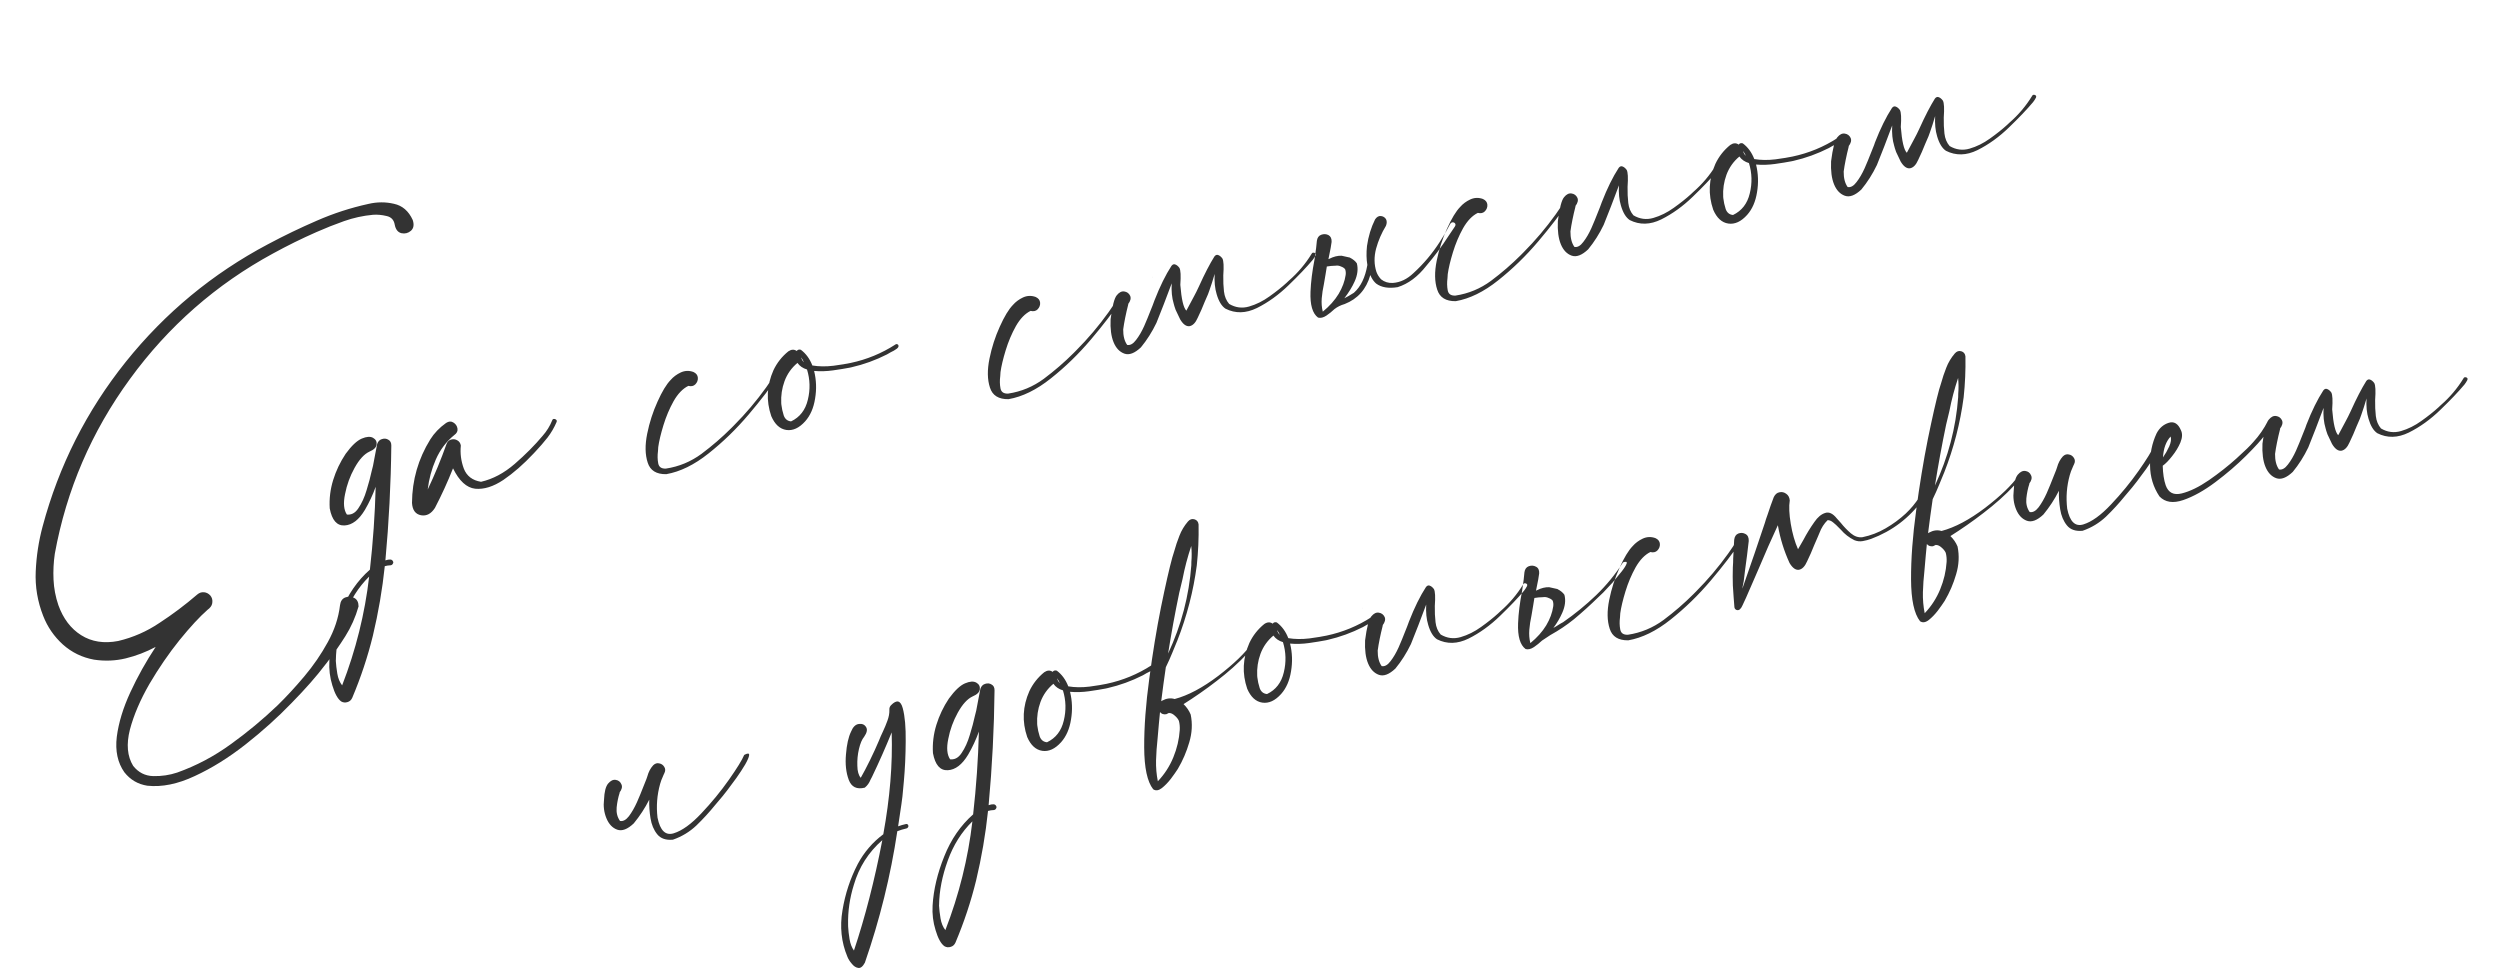
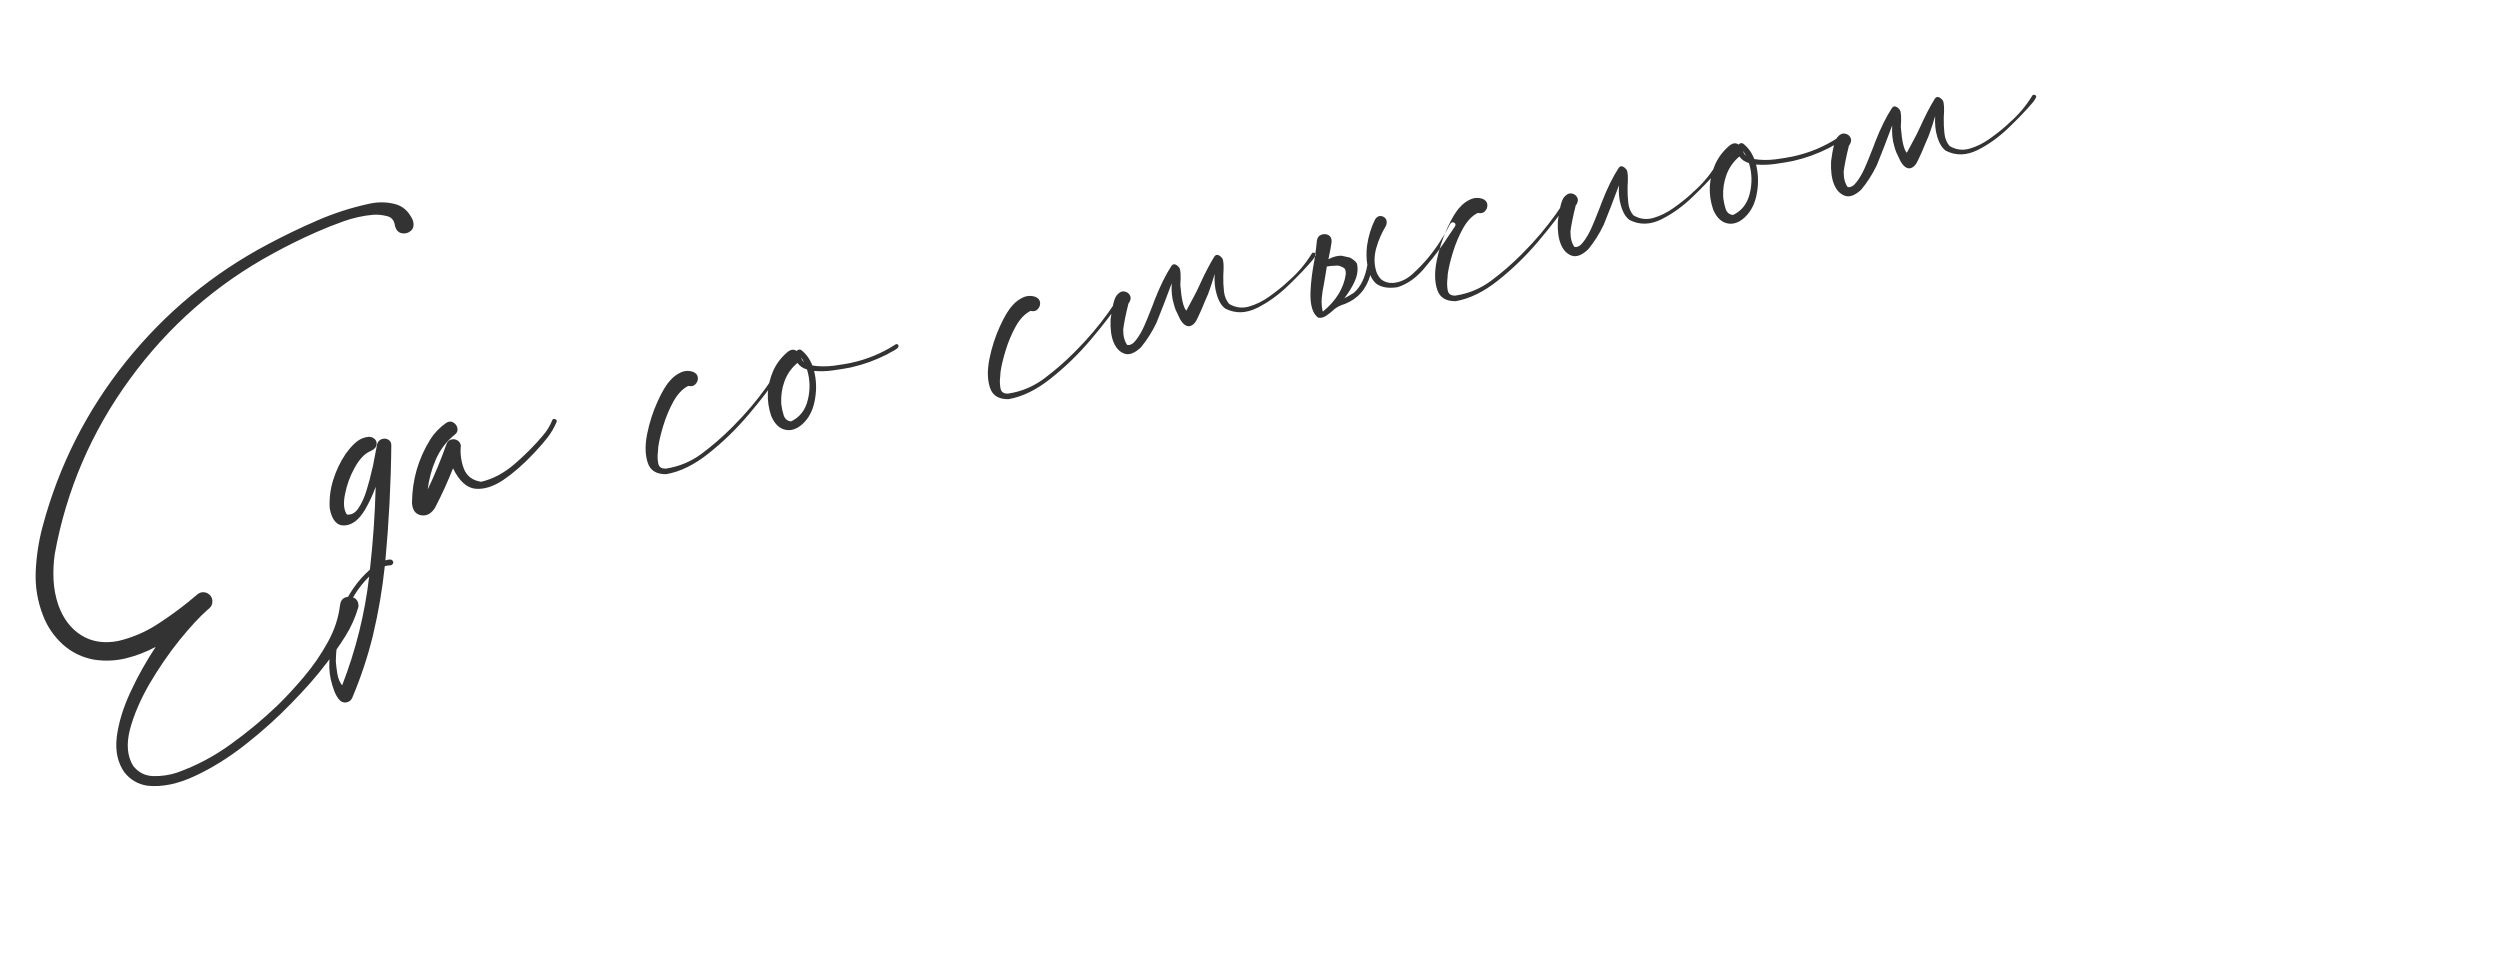
<svg xmlns="http://www.w3.org/2000/svg" width="398" height="155" viewBox="0 0 398 155" fill="none">
  <path d="M65.707 35.026C65.951 35.772 65.856 36.343 65.423 36.738C64.985 37.114 64.484 37.244 63.919 37.127C63.349 36.992 62.99 36.541 62.842 35.774C62.713 35.002 62.272 34.539 61.518 34.384C60.779 34.206 60.065 34.143 59.377 34.194C57.809 34.337 56.273 34.674 54.769 35.203C53.285 35.729 51.822 36.309 50.382 36.945C48.03 37.98 45.729 39.114 43.48 40.347C34.402 45.275 26.805 51.938 20.687 60.337C14.566 68.717 10.579 77.988 8.727 88.151C8.526 89.515 8.457 90.889 8.521 92.275C8.585 93.661 8.841 95.014 9.291 96.335C10.062 98.486 11.271 100.08 12.918 101.119C14.589 102.173 16.556 102.481 18.82 102.045C21.177 101.489 23.366 100.529 25.387 99.167C27.469 97.811 29.478 96.301 31.413 94.637C31.733 94.367 32.087 94.249 32.475 94.284C32.862 94.319 33.201 94.495 33.49 94.812C33.737 95.117 33.843 95.464 33.808 95.852C33.792 96.235 33.633 96.56 33.332 96.826C33.336 96.845 33.338 96.854 33.338 96.854C33.338 96.854 33.328 96.856 33.309 96.861C33.227 96.939 33.142 97.007 33.054 97.067C31.78 98.186 30.285 99.803 28.569 101.918C26.872 104.03 25.281 106.348 23.795 108.873C22.332 111.413 21.294 113.84 20.681 116.153C20.092 118.482 20.263 120.404 21.195 121.919C22.027 122.977 23.096 123.522 24.403 123.556C25.729 123.585 26.997 123.397 28.208 122.992C31.249 121.906 34.089 120.403 36.728 118.486C39.371 116.587 41.858 114.522 44.189 112.292C45.589 110.925 47.011 109.384 48.454 107.668C49.898 105.952 51.14 104.14 52.182 102.233C53.242 100.321 53.892 98.359 54.131 96.347C54.212 95.71 54.491 95.298 54.971 95.113C55.469 94.924 55.944 94.95 56.397 95.191C56.85 95.431 57.078 95.881 57.083 96.54C56.597 98.246 55.894 99.83 54.975 101.291C54.055 102.752 53.066 104.168 52.007 105.54C51.928 105.637 51.849 105.735 51.771 105.832C50.425 107.626 48.64 109.657 46.417 111.924C44.218 114.205 41.78 116.399 39.102 118.505C36.424 120.612 33.724 122.293 31 123.55C28.299 124.821 25.782 125.333 23.448 125.085C21.958 124.851 20.741 124.138 19.8 122.945C18.726 121.421 18.324 119.539 18.593 117.301C18.882 115.058 19.603 112.691 20.756 110.199C21.91 107.706 23.252 105.303 24.785 102.988C23.244 103.805 21.658 104.413 20.025 104.81C18.393 105.208 16.709 105.277 14.972 105.018C13.077 104.673 11.421 103.866 10.003 102.598C8.604 101.324 7.563 99.813 6.88 98.063C5.976 95.762 5.578 93.4 5.687 90.977C5.792 88.534 6.158 86.145 6.785 83.808C9.367 74.145 13.781 65.409 20.028 57.602C26.294 49.791 33.844 43.548 42.677 38.873C45.219 37.516 47.805 36.27 50.435 35.133C53.08 33.974 55.824 33.083 58.667 32.46C60.036 32.14 61.385 32.134 62.712 32.443C64.054 32.729 65.053 33.59 65.707 35.026ZM60.051 70.666C60.2 70.254 60.454 69.998 60.812 69.9C61.186 69.778 61.523 69.814 61.826 70.007C62.143 70.178 62.3 70.483 62.297 70.924C62.232 77.016 61.919 83.114 61.356 89.215C61.653 89.11 61.913 89.063 62.135 89.075C62.377 89.082 62.538 89.226 62.62 89.508C62.607 89.631 62.561 89.741 62.482 89.838C62.404 89.935 62.305 89.987 62.186 89.993C61.869 90.003 61.559 90.05 61.258 90.136C60.87 93.841 60.238 97.528 59.363 101.199C58.54 104.558 57.443 107.858 56.074 111.097C55.912 111.453 55.661 111.678 55.322 111.772C54.968 111.889 54.63 111.854 54.308 111.664C53.761 111.264 53.295 110.416 52.911 109.121C52.513 107.849 52.355 106.534 52.437 105.176C52.586 102.664 53.205 100.059 54.293 97.361C55.363 94.668 56.895 92.442 58.889 90.686C59.387 86.298 59.694 81.902 59.808 77.498C59.349 78.778 58.778 80.003 58.094 81.172C57.142 82.76 56.064 83.587 54.858 83.651C53.633 83.719 52.845 82.812 52.492 80.93C52.4 79.411 52.581 77.912 53.036 76.432C53.492 74.953 54.156 73.558 55.029 72.247C55.967 70.961 56.819 70.155 57.587 69.826C58.355 69.498 58.956 69.457 59.389 69.701C59.823 69.946 60.012 70.305 59.955 70.777C59.895 71.23 59.516 71.603 58.821 71.896C57.985 72.279 57.194 73.142 56.449 74.485C55.718 75.805 55.213 77.195 54.933 78.656C54.63 80.102 54.729 81.19 55.229 81.92L55.073 81.894C55.865 82.041 56.524 81.716 57.049 80.921C57.594 80.122 58.032 79.156 58.364 78.024C58.715 76.888 58.984 75.879 59.17 74.998C59.241 74.683 59.311 74.407 59.38 74.172C59.502 73.546 59.623 72.91 59.741 72.264C59.846 71.741 59.95 71.208 60.051 70.666ZM54.468 109.11C56.652 103.472 58.087 97.7 58.771 91.791C57.044 93.489 55.739 95.565 54.857 98.017C53.96 100.493 53.498 102.854 53.47 105.1C53.455 105.123 53.452 105.154 53.46 105.192C53.494 105.804 53.574 106.486 53.699 107.239C53.824 107.991 54.08 108.615 54.468 109.11ZM87.905 66.932C87.952 66.782 88.044 66.702 88.182 66.691C88.32 66.681 88.439 66.725 88.541 66.823C88.638 66.901 88.663 67.016 88.616 67.166C88.234 68.07 87.748 68.906 87.156 69.675C86.561 70.426 85.931 71.154 85.266 71.859C85.153 71.984 85.048 72.097 84.95 72.198C83.345 73.91 81.743 75.31 80.142 76.401C78.538 77.472 77.041 77.94 75.651 77.805C74.277 77.646 73.1 76.564 72.121 74.56C71.271 76.705 70.312 78.805 69.242 80.859C68.647 81.789 67.912 82.18 67.04 82.031C66.144 81.868 65.661 81.214 65.59 80.07C65.612 76.426 66.582 73.054 68.502 69.954C69.124 68.958 69.962 68.085 71.017 67.334C71.438 67.061 71.822 67.037 72.171 67.261C72.539 67.48 72.76 67.802 72.832 68.225C72.901 68.63 72.727 68.978 72.311 69.269C71.039 70.308 70.063 71.602 69.383 73.15C68.717 74.676 68.287 76.27 68.091 77.932C69.213 75.567 70.212 73.148 71.09 70.677C71.229 70.306 71.468 70.074 71.807 69.98C72.165 69.881 72.494 69.919 72.792 70.094C73.109 70.264 73.3 70.542 73.365 70.928C73.238 72.175 73.397 73.4 73.84 74.603C74.298 75.782 75.211 76.482 76.579 76.702C78.464 76.269 80.255 75.317 81.952 73.845C83.649 72.374 85.123 70.891 86.376 69.397C87.032 68.653 87.542 67.831 87.905 66.932ZM123.419 59.42C123.493 59.304 123.582 59.254 123.686 59.271C123.809 59.284 123.9 59.334 123.959 59.422C124.018 59.508 124.022 59.618 123.971 59.749C122.737 61.599 121.143 63.678 119.189 65.985C117.235 68.293 115.109 70.359 112.809 72.182C110.528 74.001 108.281 75.104 106.066 75.489C104.492 75.514 103.507 74.9 103.113 73.647C102.695 72.379 102.669 70.845 103.034 69.045C103.399 67.246 103.947 65.546 104.676 63.947C105.401 62.328 106.098 61.176 106.768 60.489C107.199 59.995 107.732 59.598 108.366 59.299C109.02 58.996 109.694 58.968 110.388 59.216C110.832 59.419 111.069 59.727 111.1 60.14C111.126 60.534 110.993 60.883 110.7 61.187C110.421 61.468 110.049 61.55 109.584 61.432C108.699 61.866 107.917 62.677 107.238 63.865C106.577 65.05 106.038 66.328 105.618 67.699C105.199 69.071 104.923 70.231 104.791 71.18C104.776 71.383 104.763 71.596 104.751 71.818C104.66 72.498 104.672 73.145 104.787 73.76C104.897 74.356 105.309 74.635 106.021 74.599C108.091 74.285 109.979 73.502 111.684 72.249C113.384 70.976 114.965 69.61 116.424 68.151C116.571 67.999 116.71 67.858 116.842 67.729C118.727 65.837 120.442 63.811 121.989 61.653C122.512 60.938 122.989 60.194 123.419 59.42ZM143.007 54.918C143.114 55.134 143.02 55.345 142.725 55.549C142.449 55.75 142.138 55.928 141.793 56.084C141.523 56.222 141.328 56.335 141.207 56.422C139.408 57.336 137.528 58.018 135.567 58.468C135.471 58.488 135.376 58.509 135.281 58.53C134.532 58.674 133.644 58.819 132.616 58.964C131.589 59.109 130.585 59.139 129.607 59.054C129.963 60.495 130.015 61.964 129.762 63.458C129.529 64.949 129.003 66.154 128.185 67.073C127.22 68.144 126.221 68.603 125.188 68.45C124.154 68.296 123.353 67.562 122.785 66.247C121.947 63.791 122.064 61.356 123.134 58.942C123.695 57.76 124.485 56.757 125.504 55.934C125.992 55.607 126.438 55.589 126.842 55.88C126.976 55.671 127.191 55.604 127.488 55.679C128.3 56.281 128.912 57.116 129.327 58.185C130.364 58.358 131.487 58.372 132.695 58.227C133.899 58.063 134.806 57.914 135.416 57.781C137.996 57.235 140.38 56.253 142.568 54.834C142.636 54.779 142.713 54.762 142.797 54.784C142.882 54.805 142.952 54.85 143.007 54.918ZM127.984 57.67C127.864 57.396 127.718 57.138 127.545 56.896C127.611 57.202 127.758 57.459 127.984 57.67ZM125.938 67.086C127.332 66.42 128.221 65.276 128.605 63.652C129.008 62.024 128.965 60.414 128.476 58.822C127.814 58.627 127.307 58.278 126.957 57.775C126.01 58.562 125.323 59.532 124.896 60.686C124.484 61.816 124.31 62.984 124.374 64.189C124.391 64.266 124.398 64.344 124.395 64.424C124.46 64.99 124.585 65.563 124.772 66.142C124.978 66.716 125.367 67.031 125.938 67.086ZM177.907 47.48C177.982 47.364 178.071 47.314 178.175 47.331C178.297 47.344 178.388 47.395 178.447 47.482C178.506 47.569 178.51 47.678 178.459 47.809C177.225 49.659 175.631 51.738 173.677 54.045C171.724 56.353 169.597 58.419 167.297 60.242C165.017 62.062 162.769 63.164 160.554 63.549C158.98 63.574 157.996 62.96 157.601 61.707C157.183 60.439 157.157 58.905 157.522 57.105C157.888 55.306 158.435 53.606 159.164 52.007C159.89 50.388 160.587 49.236 161.256 48.549C161.688 48.055 162.22 47.658 162.855 47.359C163.508 47.056 164.182 47.029 164.876 47.276C165.32 47.479 165.558 47.787 165.588 48.2C165.615 48.594 165.481 48.943 165.188 49.247C164.91 49.528 164.538 49.61 164.072 49.492C163.187 49.926 162.405 50.737 161.726 51.925C161.066 53.11 160.526 54.388 160.107 55.759C159.687 57.131 159.412 58.291 159.28 59.24C159.264 59.443 159.251 59.656 159.24 59.878C159.149 60.558 159.161 61.205 159.275 61.82C159.386 62.416 159.797 62.695 160.509 62.659C162.58 62.346 164.467 61.562 166.172 60.309C167.873 59.036 169.453 57.67 170.913 56.211C171.059 56.059 171.199 55.918 171.33 55.789C173.215 53.897 174.931 51.871 176.477 49.713C177 48.998 177.477 48.254 177.907 47.48ZM180.173 46.324C180.192 46.319 180.2 46.308 180.196 46.289C180.2 46.308 180.192 46.319 180.173 46.324ZM210.53 39.642C210.535 39.661 210.527 39.672 210.508 39.676C210.527 39.672 210.535 39.661 210.53 39.642ZM192.538 46.224L192.314 46.842C192.137 47.221 191.964 47.619 191.795 48.036C191.462 48.889 191.089 49.74 190.676 50.59C190.33 51.386 189.898 51.831 189.378 51.925C188.855 51.999 188.356 51.639 187.882 50.843C187.654 50.353 187.413 49.846 187.158 49.322C187.001 48.876 186.899 48.549 186.853 48.339C186.572 47.421 186.466 46.344 186.535 45.109C185.681 47.416 184.871 49.513 184.105 51.401C183.419 52.831 182.594 54.131 181.631 55.302C180.636 56.239 179.759 56.572 179 56.298C178.24 56.025 177.668 55.42 177.283 54.485C176.898 53.55 176.739 52.325 176.807 50.81C177.072 48.733 177.403 47.461 177.801 46.993C178.179 46.531 178.576 46.334 178.991 46.403C179.425 46.468 179.736 46.699 179.923 47.098C180.087 47.482 179.975 47.927 179.585 48.432L179.643 48.419L179.62 48.454C179.234 49.978 178.966 51.307 178.814 52.44C178.803 53.482 179.013 54.306 179.446 54.911C179.926 55.005 180.398 54.742 180.862 54.121C181.33 53.518 181.759 52.784 182.149 51.919C182.535 51.035 182.862 50.243 183.128 49.545C183.282 49.151 183.405 48.845 183.497 48.624C183.603 48.381 183.704 48.109 183.798 47.809C184.669 45.578 185.568 43.752 186.496 42.329C186.683 42.088 186.887 42.013 187.107 42.105C187.346 42.193 187.566 42.374 187.766 42.65C187.964 43.007 188.011 43.906 187.907 45.349C188.087 47.629 188.407 48.998 188.868 49.457C189.419 48.416 189.831 47.647 190.101 47.147C190.316 46.76 190.573 46.244 190.871 45.599C191.773 43.602 192.595 42.012 193.336 40.83C193.523 40.589 193.726 40.514 193.946 40.606C194.185 40.694 194.405 40.876 194.606 41.152C194.804 41.508 194.851 42.407 194.747 43.85C194.73 44.773 194.766 45.625 194.857 46.405C194.952 47.204 195.227 47.864 195.681 48.384C196.692 48.982 197.751 49.12 198.86 48.797C199.988 48.47 201.07 47.933 202.106 47.186C203.161 46.435 204.064 45.717 204.814 45.033C204.911 44.932 205.036 44.815 205.187 44.681C206.631 43.425 207.838 42.001 208.809 40.409C208.879 40.273 208.976 40.212 209.099 40.225C209.217 40.219 209.316 40.258 209.394 40.34C209.472 40.423 209.486 40.53 209.434 40.661C209.294 40.932 209.137 41.176 208.965 41.394C207.998 42.546 206.722 43.885 205.137 45.412C203.571 46.935 201.896 48.142 200.112 49.033C198.342 49.9 196.671 49.937 195.097 49.142C194.488 48.735 194.02 47.968 193.693 46.84C193.412 45.922 193.306 44.846 193.375 43.611C193.09 44.593 192.811 45.464 192.538 46.224ZM183.431 44.08L183.408 44.115C183.427 44.111 183.439 44.118 183.443 44.138L183.431 44.08ZM211.603 37.967C211.599 37.948 211.587 37.94 211.568 37.944L211.591 37.91L211.603 37.967ZM213.512 42.437C213.817 42.55 214.029 42.694 214.147 42.868C214.248 43.146 214.274 43.45 214.227 43.78C214.084 44.771 213.713 45.772 213.115 46.783C212.498 47.798 211.655 48.743 210.587 49.617C210.417 48.934 210.362 48.226 210.421 47.493C210.481 46.761 210.595 46.006 210.765 45.229L211.04 43.609L211.231 42.427C211.674 42.35 212.144 42.307 212.642 42.298L212.671 42.292C212.942 42.252 213.223 42.301 213.512 42.437ZM218.157 43.789C218.206 43.918 218.264 44.045 218.331 44.17C218.538 44.565 218.789 44.89 219.084 45.145C219.919 45.762 221.061 45.952 222.508 45.715C224.192 45.186 225.713 44.053 227.072 42.315C228.362 40.813 229.544 39.224 230.617 37.55L231.612 36.072C231.732 35.886 231.746 35.722 231.655 35.582C231.569 35.461 231.445 35.398 231.284 35.394C231.123 35.389 230.983 35.48 230.864 35.666C230.376 36.633 229.832 37.572 229.231 38.483C228.04 40.343 226.635 42.011 225.019 43.485C224.01 44.446 222.914 44.966 221.732 45.045C221.02 45.081 220.398 44.887 219.865 44.464C219.525 44.099 219.278 43.703 219.125 43.277C218.751 42.119 218.733 40.893 219.069 39.6C219.425 38.302 219.948 37.088 220.64 35.957C220.809 35.54 220.81 35.18 220.643 34.876C220.462 34.596 220.196 34.434 219.847 34.391C219.498 34.347 219.187 34.526 218.914 34.925C218.275 36.205 217.845 37.619 217.624 39.167C217.507 40.272 217.527 41.278 217.685 42.182C217.343 44.177 216.627 45.654 215.537 46.612C215.257 46.794 214.975 46.965 214.69 47.128C214.406 47.29 214.182 47.409 214.019 47.485C214.748 46.525 215.293 45.636 215.654 44.817C216.125 43.774 216.243 42.809 216.008 41.92C215.772 41.572 215.407 41.272 214.912 41.021L214.94 41.015L213.584 40.712C212.959 40.689 212.305 40.852 211.622 41.202L211.485 41.262C211.556 40.946 211.676 40.35 211.843 39.474C211.899 39.182 211.949 38.861 211.992 38.511C212.017 37.986 211.848 37.623 211.484 37.423C211.124 37.242 210.741 37.226 210.334 37.375C209.946 37.52 209.716 37.84 209.645 38.336C209.609 38.904 209.485 39.891 209.274 41.297C208.906 43.177 208.692 44.893 208.632 46.446C208.552 48.543 208.953 49.915 209.834 50.561C210.238 50.673 210.685 50.565 211.173 50.238C211.608 49.943 212.033 49.6 212.447 49.209C212.908 48.848 213.449 48.58 214.07 48.403C216.151 47.587 217.513 46.049 218.157 43.789ZM249.108 31.878C249.183 31.762 249.272 31.712 249.376 31.729C249.499 31.742 249.59 31.792 249.649 31.879C249.708 31.966 249.712 32.075 249.66 32.207C248.426 34.057 246.832 36.136 244.879 38.443C242.925 40.751 240.798 42.816 238.499 44.64C236.218 46.459 233.97 47.562 231.755 47.947C230.181 47.972 229.197 47.358 228.802 46.105C228.384 44.837 228.358 43.303 228.724 41.503C229.089 39.704 229.636 38.004 230.366 36.405C231.091 34.786 231.788 33.634 232.457 32.947C232.889 32.453 233.422 32.056 234.056 31.757C234.709 31.454 235.383 31.426 236.077 31.674C236.522 31.877 236.759 32.184 236.79 32.598C236.816 32.992 236.682 33.341 236.389 33.645C236.111 33.926 235.739 34.008 235.273 33.89C234.388 34.324 233.606 35.135 232.927 36.323C232.267 37.508 231.727 38.786 231.308 40.157C230.889 41.529 230.613 42.689 230.481 43.638C230.466 43.841 230.452 44.054 230.441 44.276C230.35 44.956 230.362 45.603 230.477 46.218C230.587 46.813 230.998 47.093 231.71 47.057C233.781 46.743 235.669 45.96 237.373 44.706C239.074 43.434 240.654 42.068 242.114 40.609C242.261 40.456 242.4 40.316 242.532 40.187C244.416 38.295 246.132 36.269 247.678 34.111C248.202 33.396 248.678 32.652 249.108 31.878ZM251.374 30.721C251.393 30.717 251.401 30.706 251.397 30.686C251.401 30.706 251.393 30.717 251.374 30.721ZM257.737 29.507C256.882 31.814 256.072 33.911 255.306 35.798C254.62 37.228 253.795 38.529 252.832 39.7C251.838 40.637 250.961 40.969 250.201 40.696C249.441 40.423 248.869 39.818 248.484 38.883C248.099 37.947 247.941 36.722 248.009 35.208C248.273 33.13 248.604 31.858 249.002 31.391C249.38 30.928 249.777 30.732 250.192 30.801C250.626 30.865 250.937 31.097 251.124 31.496C251.288 31.88 251.176 32.325 250.787 32.83L250.844 32.817L250.822 32.852C250.436 34.376 250.167 35.705 250.015 36.838C250.004 37.88 250.214 38.704 250.647 39.309C251.127 39.403 251.6 39.14 252.063 38.518C252.531 37.916 252.96 37.182 253.35 36.317C253.736 35.432 254.063 34.641 254.33 33.943C254.483 33.549 254.606 33.242 254.698 33.022C254.804 32.779 254.905 32.507 254.999 32.207C255.87 29.976 256.769 28.15 257.697 26.727C257.884 26.486 258.088 26.411 258.308 26.503C258.547 26.59 258.767 26.772 258.967 27.048C259.165 27.405 259.212 28.304 259.109 29.747C259.091 30.67 259.13 31.531 259.225 32.33C259.316 33.11 259.588 33.76 260.042 34.281C261.053 34.879 262.113 35.017 263.222 34.694C264.35 34.366 265.432 33.829 266.468 33.083C267.523 32.331 268.425 31.614 269.175 30.93C269.292 30.824 269.416 30.707 269.548 30.578C270.992 29.322 272.2 27.898 273.171 26.305C273.241 26.17 273.337 26.109 273.46 26.122C273.579 26.116 273.677 26.154 273.756 26.237C273.834 26.32 273.847 26.427 273.796 26.558C273.655 26.829 273.499 27.073 273.327 27.291C272.359 28.442 271.083 29.782 269.498 31.309C267.932 32.832 266.257 34.038 264.473 34.929C262.704 35.797 261.032 35.833 259.458 35.038C258.85 34.632 258.381 33.865 258.054 32.737C257.773 31.819 257.667 30.742 257.737 29.507ZM292.964 22.058C293.072 22.274 292.978 22.485 292.683 22.689C292.407 22.89 292.096 23.068 291.75 23.224C291.481 23.363 291.286 23.475 291.165 23.562C289.365 24.476 287.485 25.158 285.524 25.608C285.429 25.628 285.334 25.649 285.238 25.67C284.49 25.814 283.602 25.959 282.574 26.104C281.546 26.249 280.543 26.279 279.564 26.194C279.92 27.635 279.972 29.104 279.72 30.599C279.487 32.089 278.961 33.294 278.143 34.213C277.178 35.285 276.179 35.743 275.145 35.59C274.112 35.437 273.311 34.702 272.743 33.387C271.905 30.931 272.021 28.497 273.092 26.082C273.652 24.9 274.442 23.897 275.462 23.074C275.95 22.747 276.396 22.729 276.8 23.021C276.934 22.811 277.149 22.744 277.445 22.819C278.257 23.421 278.87 24.256 279.284 25.325C280.322 25.498 281.445 25.512 282.652 25.367C283.856 25.203 284.763 25.055 285.374 24.921C287.954 24.375 290.338 23.393 292.526 21.974C292.594 21.919 292.67 21.902 292.755 21.924C292.84 21.945 292.909 21.99 292.964 22.058ZM277.942 24.81C277.822 24.536 277.675 24.278 277.502 24.036C277.569 24.342 277.716 24.599 277.942 24.81ZM275.896 34.226C277.29 33.56 278.179 32.416 278.563 30.792C278.966 29.164 278.923 27.554 278.434 25.962C277.771 25.767 277.265 25.418 276.915 24.915C275.968 25.702 275.281 26.673 274.853 27.826C274.441 28.956 274.267 30.124 274.332 31.329C274.348 31.406 274.355 31.484 274.353 31.565C274.417 32.13 274.543 32.703 274.729 33.282C274.935 33.856 275.324 34.171 275.896 34.226ZM294.874 21.19C294.893 21.185 294.9 21.174 294.896 21.155C294.9 21.174 294.893 21.185 294.874 21.19ZM325.231 14.507C325.235 14.527 325.228 14.538 325.208 14.542C325.228 14.538 325.235 14.527 325.231 14.507ZM307.238 21.089L307.014 21.708C306.837 22.087 306.664 22.485 306.496 22.902C306.163 23.754 305.789 24.606 305.376 25.456C305.03 26.252 304.598 26.697 304.079 26.79C303.555 26.865 303.056 26.505 302.582 25.709C302.355 25.219 302.114 24.712 301.859 24.188C301.701 23.742 301.599 23.415 301.553 23.205C301.272 22.287 301.166 21.21 301.236 19.975C300.382 22.282 299.571 24.379 298.805 26.266C298.119 27.697 297.294 28.997 296.331 30.168C295.337 31.105 294.46 31.438 293.7 31.164C292.94 30.891 292.368 30.286 291.983 29.351C291.598 28.416 291.44 27.191 291.508 25.676C291.772 23.599 292.103 22.326 292.501 21.859C292.879 21.397 293.276 21.2 293.691 21.269C294.125 21.334 294.436 21.565 294.623 21.964C294.788 22.348 294.675 22.793 294.286 23.298L294.343 23.285L294.321 23.32C293.935 24.844 293.666 26.173 293.515 27.306C293.503 28.348 293.713 29.172 294.146 29.777C294.627 29.871 295.099 29.608 295.562 28.986C296.03 28.384 296.459 27.65 296.849 26.785C297.236 25.901 297.562 25.109 297.829 24.411C297.983 24.017 298.105 23.71 298.197 23.491C298.304 23.247 298.404 22.975 298.498 22.675C299.369 20.444 300.268 18.618 301.196 17.195C301.383 16.954 301.587 16.879 301.807 16.971C302.046 17.058 302.266 17.24 302.466 17.516C302.664 17.873 302.712 18.772 302.608 20.215C302.787 22.495 303.108 23.864 303.568 24.323C304.12 23.282 304.531 22.512 304.801 22.013C305.017 21.626 305.273 21.11 305.572 20.465C306.474 18.468 307.295 16.878 308.036 15.696C308.223 15.455 308.427 15.38 308.647 15.472C308.886 15.56 309.106 15.742 309.306 16.017C309.504 16.374 309.551 17.273 309.447 18.716C309.43 19.639 309.467 20.491 309.557 21.271C309.653 22.07 309.927 22.73 310.381 23.25C311.392 23.848 312.452 23.986 313.561 23.663C314.689 23.336 315.771 22.799 316.807 22.052C317.862 21.301 318.764 20.583 319.514 19.899C319.612 19.798 319.736 19.68 319.887 19.547C321.331 18.291 322.539 16.867 323.509 15.274C323.58 15.139 323.676 15.078 323.799 15.091C323.918 15.085 324.016 15.123 324.094 15.206C324.172 15.289 324.186 15.396 324.135 15.527C323.994 15.798 323.838 16.042 323.665 16.26C322.698 17.412 321.422 18.751 319.837 20.278C318.271 21.801 316.596 23.008 314.812 23.899C313.043 24.766 311.371 24.803 309.797 24.008C309.188 23.601 308.72 22.834 308.393 21.706C308.112 20.788 308.006 19.712 308.075 18.477C307.791 19.459 307.512 20.33 307.238 21.089Z" fill="#333333" />
-   <path d="M98.713 126.074C98.717 126.093 98.71 126.105 98.691 126.109C98.71 126.105 98.717 126.093 98.713 126.074ZM118.477 120.184C119.031 119.883 119.293 119.895 119.265 120.221C119.232 120.528 119.021 121.025 118.631 121.71C118.237 122.376 117.773 123.087 117.239 123.844C116.701 124.582 116.215 125.238 115.781 125.813C115.362 126.365 115.104 126.692 115.006 126.793C114.639 127.213 114.265 127.655 113.887 128.118C112.943 129.285 111.934 130.385 110.862 131.42C109.785 132.436 108.54 133.189 107.127 133.678C106.011 133.783 105.178 133.495 104.629 132.816C104.08 132.136 103.724 131.285 103.559 130.261C103.395 129.237 103.329 128.252 103.362 127.305C102.678 128.655 101.854 129.915 100.891 131.086C99.897 132.023 99.02 132.355 98.26 132.082C97.5 131.809 96.928 131.204 96.543 130.269C96.158 129.334 96.031 128.342 96.161 127.293C96.211 126.063 96.426 125.216 96.804 124.753C97.202 124.286 97.608 124.087 98.023 124.156C98.457 124.221 98.758 124.455 98.926 124.858C99.11 125.238 99.007 125.68 98.618 126.185C98.636 126.181 98.656 126.177 98.675 126.173C98.69 126.15 98.695 126.128 98.691 126.109C98.676 126.133 98.663 126.165 98.652 126.208C98.424 126.898 98.263 127.672 98.172 128.532C98.095 129.369 98.273 130.09 98.706 130.695C99.186 130.789 99.661 130.535 100.129 129.933C100.592 129.312 101.019 128.568 101.409 127.703C101.795 126.819 102.122 126.027 102.389 125.329C102.542 124.935 102.665 124.629 102.757 124.408C102.864 124.165 102.964 123.893 103.058 123.593C103.244 122.892 103.555 122.304 103.991 121.829C104.289 121.544 104.607 121.444 104.945 121.53C105.299 121.592 105.571 121.782 105.76 122.101C105.946 122.4 105.948 122.729 105.767 123.089C105.711 123.201 105.664 123.302 105.623 123.391C105.604 123.395 105.594 123.397 105.594 123.397L105.629 123.419C105.614 123.442 105.592 123.477 105.562 123.524C105.547 123.547 105.542 123.568 105.546 123.587C105.354 123.989 105.203 124.392 105.091 124.797C104.599 126.564 104.461 128.354 104.678 130.166C105.092 132.235 105.954 133.066 107.264 132.658C108.593 132.247 110.06 131.186 111.665 129.475C113.289 127.759 114.748 125.98 116.044 124.136C117.339 122.293 118.15 120.975 118.477 120.184ZM144.222 131.188C144.317 131.167 144.4 131.179 144.47 131.224C144.563 131.283 144.61 131.363 144.612 131.463C144.633 131.558 144.611 131.643 144.548 131.717C144.488 131.81 144.411 131.867 144.315 131.887C143.819 131.996 143.331 132.143 142.852 132.328C141.787 139.42 140.066 146.395 137.69 153.254C137.349 153.888 136.99 154.167 136.614 154.09C136.241 154.031 135.902 153.806 135.596 153.413C135.275 153.043 135.044 152.674 134.903 152.305C133.937 149.997 133.678 147.535 134.124 144.918C134.551 142.305 135.362 139.848 136.558 137.546C137.565 135.666 138.919 134.09 140.62 132.817C141.675 127.047 142.12 121.641 141.955 116.599C140.994 118.969 139.952 121.327 138.826 123.673C138.76 123.827 138.682 123.974 138.593 124.114C138.388 124.639 138.082 125.066 137.674 125.395C136.404 125.713 135.553 125.3 135.123 124.154C134.687 122.99 134.54 121.633 134.68 120.082C134.801 118.536 135.069 117.338 135.482 116.488C135.779 115.743 136.189 115.333 136.712 115.258C137.236 115.184 137.62 115.339 137.864 115.726C138.128 116.108 138.032 116.629 137.577 117.288C137.228 117.705 136.951 118.355 136.745 119.24C136.539 120.125 136.454 121.013 136.489 121.905C136.502 122.783 136.682 123.423 137.03 123.826C137.465 123.071 137.951 122.145 138.491 121.047C139.03 119.949 139.503 118.916 139.911 117.947C140.09 117.487 140.303 117.001 140.55 116.487C140.823 115.907 141.066 115.324 141.277 114.738C141.503 114.129 141.608 113.556 141.59 113.02C141.566 112.725 141.651 112.477 141.847 112.274C142.76 111.334 143.386 111.497 143.723 112.762C144.061 114.028 144.215 115.784 144.188 118.029C144.175 120.251 144.077 122.362 143.896 124.361C143.729 126.337 143.598 127.566 143.503 128.046C143.341 129.222 143.167 130.39 142.981 131.55C143.389 131.401 143.802 131.28 144.222 131.188ZM135.948 151.326C137.724 146.018 139.23 140.16 140.465 133.751C138.266 135.672 136.756 138.043 135.934 140.862C135.276 142.966 134.97 145.082 135.016 147.212C135.014 147.292 135.016 147.392 135.022 147.51C135.052 148.104 135.127 148.767 135.248 149.5C135.373 150.253 135.606 150.861 135.948 151.326ZM156.084 109.634C156.234 109.221 156.488 108.966 156.846 108.867C157.219 108.745 157.557 108.781 157.859 108.975C158.177 109.145 158.334 109.451 158.33 109.891C158.266 115.984 157.952 122.081 157.39 128.183C157.686 128.078 157.946 128.031 158.169 128.042C158.41 128.049 158.572 128.194 158.653 128.476C158.64 128.598 158.595 128.708 158.516 128.806C158.437 128.903 158.339 128.955 158.22 128.961C157.902 128.97 157.593 129.018 157.292 129.104C156.904 132.808 156.272 136.495 155.397 140.166C154.573 143.526 153.477 146.825 152.107 150.065C151.945 150.42 151.695 150.645 151.355 150.739C151.001 150.857 150.663 150.821 150.342 150.631C149.794 150.232 149.329 149.384 148.945 148.088C148.546 146.816 148.388 145.501 148.47 144.143C148.62 141.631 149.239 139.026 150.327 136.329C151.396 133.635 152.928 131.41 154.923 129.653C155.421 125.265 155.727 120.869 155.842 116.465C155.382 117.745 154.811 118.97 154.128 120.14C153.176 121.728 152.097 122.554 150.892 122.618C149.667 122.687 148.878 121.78 148.526 119.898C148.433 118.378 148.614 116.879 149.07 115.4C149.526 113.92 150.19 112.525 151.062 111.214C152 109.929 152.853 109.122 153.621 108.794C154.389 108.466 154.989 108.424 155.423 108.669C155.857 108.914 156.045 109.272 155.989 109.745C155.928 110.198 155.55 110.571 154.854 110.863C154.018 111.246 153.228 112.109 152.482 113.452C151.752 114.772 151.247 116.162 150.967 117.623C150.664 119.069 150.762 120.157 151.262 120.888L151.107 120.862C151.899 121.008 152.557 120.684 153.083 119.889C153.628 119.09 154.066 118.124 154.397 116.992C154.748 115.855 155.017 114.846 155.204 113.966C155.275 113.65 155.344 113.375 155.413 113.14C155.536 112.513 155.656 111.877 155.774 111.231C155.88 110.708 155.983 110.176 156.084 109.634ZM150.502 148.077C152.686 142.44 154.12 136.667 154.805 130.759C153.078 132.457 151.773 134.532 150.891 136.985C149.994 139.461 149.531 141.822 149.503 144.067C149.488 144.09 149.485 144.121 149.494 144.159C149.528 144.772 149.607 145.454 149.732 146.206C149.857 146.959 150.114 147.582 150.502 148.077ZM183.751 106.001C183.858 106.217 183.764 106.428 183.469 106.632C183.193 106.833 182.882 107.011 182.536 107.166C182.267 107.306 182.072 107.418 181.951 107.505C180.152 108.419 178.272 109.101 176.311 109.55C176.215 109.571 176.12 109.592 176.024 109.613C175.276 109.757 174.388 109.902 173.36 110.047C172.332 110.192 171.329 110.222 170.351 110.137C170.707 111.578 170.758 113.047 170.506 114.541C170.273 116.032 169.747 117.237 168.929 118.156C167.964 119.227 166.965 119.686 165.931 119.533C164.898 119.379 164.097 118.645 163.529 117.33C162.691 114.874 162.807 112.439 163.878 110.025C164.439 108.843 165.229 107.84 166.248 107.017C166.736 106.69 167.182 106.672 167.586 106.963C167.72 106.754 167.935 106.687 168.232 106.762C169.043 107.364 169.656 108.199 170.07 109.268C171.108 109.441 172.231 109.455 173.439 109.31C174.642 109.146 175.55 108.997 176.16 108.864C178.74 108.318 181.124 107.336 183.312 105.917C183.38 105.862 183.457 105.845 183.541 105.867C183.626 105.888 183.696 105.933 183.751 106.001ZM168.728 108.753C168.608 108.479 168.461 108.221 168.288 107.979C168.355 108.285 168.502 108.542 168.728 108.753ZM166.682 118.169C168.076 117.503 168.965 116.359 169.349 114.735C169.752 113.107 169.709 111.497 169.22 109.905C168.558 109.71 168.051 109.361 167.701 108.858C166.754 109.645 166.067 110.615 165.64 111.769C165.227 112.899 165.054 114.067 165.118 115.272C165.134 115.349 165.142 115.427 165.139 115.507C165.203 116.073 165.329 116.646 165.516 117.225C165.721 117.799 166.11 118.114 166.682 118.169ZM199.287 102.446C199.362 102.33 199.451 102.28 199.555 102.298C199.658 102.315 199.73 102.369 199.77 102.46C199.829 102.547 199.82 102.639 199.741 102.737C198.293 104.434 196.712 105.98 194.999 107.375C193.285 108.77 191.52 110.067 189.703 111.265C189.297 111.513 188.877 111.785 188.442 112.081C188.423 112.085 188.413 112.087 188.413 112.087C188.92 112.576 189.302 113.132 189.559 113.756C189.857 115.21 189.781 116.686 189.33 118.185C188.897 119.679 188.295 121.081 187.522 122.39C187.507 122.413 187.485 122.448 187.455 122.494C187.202 122.89 186.85 123.387 186.402 123.985C185.934 124.587 185.453 125.083 184.958 125.471C184.444 125.863 183.987 125.923 183.588 125.651C182.646 124.458 182.169 122.233 182.155 118.977C182.142 115.721 182.412 112.073 182.966 108.032C183.501 103.996 184.121 100.211 184.827 96.677C185.551 93.139 186.152 90.498 186.63 88.754C186.739 88.43 186.838 88.109 186.928 87.789C187.161 86.938 187.439 86.108 187.762 85.297C188.08 84.468 188.533 83.708 189.122 83.019C189.426 82.673 189.771 82.557 190.156 82.673C190.541 82.788 190.76 83.06 190.814 83.488C190.854 85.679 190.76 87.849 190.531 89.999C189.99 94.096 188.956 98.092 187.429 101.985C187.419 102.028 187.386 102.105 187.33 102.217C187.187 102.568 186.953 103.14 186.626 103.931C186.315 104.699 185.972 105.464 185.599 106.225C185.333 108.023 185.089 109.826 184.865 111.635C184.918 111.603 184.971 111.572 185.024 111.54C185.703 111.171 186.365 111.086 187.008 111.285C189.143 110.717 191.454 109.491 193.94 107.607C196.422 105.703 198.204 103.983 199.287 102.446ZM189.647 86.923C189.066 88.65 188.602 90.411 188.256 92.207C188.093 92.922 187.92 93.64 187.738 94.36C187.065 97.586 186.473 100.815 185.962 104.047C188.07 99.526 189.302 94.837 189.658 89.98C189.662 89.819 189.665 89.649 189.665 89.469C189.738 88.613 189.732 87.764 189.647 86.923ZM186.147 113.513L186.112 113.491C185.967 113.563 185.814 113.636 185.65 113.712C185.222 113.766 184.896 113.648 184.673 113.357C184.603 113.952 184.545 114.554 184.499 115.164C184.437 115.978 184.366 116.793 184.285 117.61C184.157 118.758 184.076 119.896 184.043 121.023C184.014 122.169 184.109 123.287 184.329 124.379C185.385 123.268 186.206 121.998 186.793 120.57C187.38 119.142 187.721 117.687 187.817 116.207C187.846 115.701 187.8 115.221 187.681 114.767C187.557 114.474 187.335 114.193 187.016 113.923C186.716 113.649 186.426 113.512 186.147 113.513ZM218.779 98.325C218.886 98.541 218.792 98.752 218.497 98.957C218.221 99.157 217.91 99.335 217.565 99.491C217.295 99.63 217.1 99.743 216.979 99.829C215.18 100.743 213.3 101.425 211.339 101.875C211.243 101.896 211.148 101.917 211.053 101.938C210.304 102.081 209.416 102.226 208.388 102.371C207.361 102.517 206.357 102.546 205.379 102.461C205.735 103.903 205.787 105.371 205.534 106.866C205.301 108.356 204.775 109.561 203.957 110.48C202.992 111.552 201.993 112.011 200.96 111.857C199.926 111.704 199.126 110.969 198.557 109.654C197.719 107.199 197.836 104.764 198.906 102.35C199.467 101.167 200.257 100.164 201.276 99.341C201.764 99.014 202.21 98.996 202.614 99.288C202.748 99.079 202.963 99.011 203.26 99.086C204.072 99.688 204.685 100.524 205.099 101.593C206.136 101.765 207.259 101.779 208.467 101.634C209.671 101.471 210.578 101.322 211.188 101.188C213.768 100.643 216.152 99.66 218.341 98.241C218.409 98.186 218.485 98.169 218.569 98.191C218.654 98.212 218.724 98.257 218.779 98.325ZM203.756 101.077C203.636 100.803 203.49 100.546 203.317 100.304C203.384 100.609 203.53 100.867 203.756 101.077ZM201.71 110.493C203.104 109.828 203.993 108.683 204.377 107.059C204.78 105.431 204.737 103.821 204.248 102.229C203.586 102.034 203.08 101.685 202.729 101.182C201.782 101.969 201.095 102.94 200.668 104.093C200.256 105.223 200.082 106.391 200.146 107.597C200.163 107.673 200.17 107.751 200.168 107.832C200.232 108.398 200.357 108.97 200.544 109.549C200.75 110.124 201.139 110.438 201.71 110.493ZM220.688 97.457C220.707 97.453 220.715 97.441 220.71 97.422C220.715 97.441 220.707 97.453 220.688 97.457ZM227.05 96.243C226.196 98.549 225.386 100.646 224.62 102.534C223.933 103.964 223.109 105.264 222.146 106.435C221.151 107.373 220.274 107.705 219.515 107.431C218.755 107.158 218.183 106.554 217.798 105.618C217.413 104.683 217.254 103.458 217.322 101.943C217.587 99.866 217.918 98.594 218.315 98.127C218.694 97.664 219.091 97.467 219.506 97.536C219.94 97.601 220.25 97.833 220.438 98.231C220.602 98.615 220.489 99.06 220.1 99.565L220.158 99.552L220.135 99.587C219.749 101.112 219.481 102.44 219.329 103.573C219.317 104.615 219.528 105.439 219.96 106.044C220.441 106.139 220.913 105.875 221.377 105.254C221.845 104.651 222.274 103.917 222.664 103.052C223.05 102.168 223.376 101.376 223.643 100.678C223.797 100.285 223.92 99.978 224.011 99.758C224.118 99.514 224.218 99.243 224.313 98.942C225.183 96.712 226.083 94.885 227.011 93.462C227.198 93.221 227.401 93.146 227.622 93.238C227.861 93.326 228.08 93.507 228.281 93.784C228.479 94.14 228.526 95.039 228.422 96.482C228.405 97.405 228.443 98.267 228.539 99.066C228.629 99.846 228.902 100.496 229.356 101.016C230.367 101.614 231.427 101.752 232.535 101.429C233.663 101.102 234.745 100.565 235.782 99.818C236.837 99.067 237.739 98.349 238.489 97.665C238.606 97.559 238.73 97.442 238.862 97.313C240.306 96.057 241.513 94.633 242.484 93.04C242.555 92.905 242.651 92.844 242.774 92.857C242.893 92.851 242.991 92.889 243.069 92.972C243.147 93.055 243.161 93.162 243.109 93.293C242.969 93.564 242.812 93.808 242.64 94.026C241.673 95.178 240.397 96.517 238.812 98.044C237.246 99.567 235.571 100.774 233.787 101.665C232.017 102.532 230.346 102.569 228.772 101.774C228.163 101.367 227.695 100.6 227.368 99.472C227.087 98.554 226.981 97.478 227.05 96.243ZM216.848 96.769L216.826 96.803C216.845 96.799 216.857 96.807 216.861 96.826L216.848 96.769ZM246.558 95.207C246.863 95.32 247.074 95.464 247.192 95.638C247.293 95.916 247.32 96.22 247.272 96.55C247.129 97.541 246.759 98.542 246.161 99.553C245.543 100.568 244.701 101.512 243.632 102.386C243.463 101.704 243.408 100.996 243.467 100.263C243.526 99.53 243.641 98.775 243.811 97.999L244.085 96.379C244.14 95.987 244.203 95.593 244.276 95.197C244.719 95.12 245.19 95.077 245.688 95.068L245.716 95.061C245.988 95.022 246.268 95.071 246.558 95.207ZM247.3 99.963C247.872 99.198 248.339 98.406 248.699 97.587C249.17 96.544 249.289 95.578 249.054 94.69C248.818 94.342 248.452 94.042 247.957 93.791L247.986 93.784L246.63 93.482C246.005 93.459 245.351 93.622 244.668 93.972L244.531 94.032C244.602 93.716 244.721 93.12 244.889 92.244C244.945 91.951 244.995 91.631 245.038 91.281C245.063 90.756 244.895 90.403 244.536 90.222C244.172 90.021 243.787 89.996 243.379 90.145C242.991 90.29 242.761 90.61 242.69 91.106C242.655 91.674 242.531 92.66 242.319 94.066C241.951 95.947 241.738 97.663 241.678 99.216C241.598 101.313 241.998 102.684 242.88 103.331C243.284 103.442 243.73 103.335 244.218 103.008C244.654 102.712 245.078 102.369 245.493 101.979C246.242 101.475 246.67 101.191 246.776 101.128C246.814 101.119 246.84 101.104 246.855 101.08C248.175 100.351 249.413 99.52 250.568 98.587C251.904 97.475 253.189 96.313 254.423 95.103C254.525 95.021 254.798 94.761 255.242 94.324C255.682 93.868 256.176 93.339 256.724 92.739C257.249 92.124 257.731 91.539 258.169 90.983C258.607 90.427 258.873 89.999 258.967 89.698C259.047 89.421 258.854 89.364 258.389 89.525C257.168 91.433 255.74 93.175 254.106 94.753C252.454 96.335 250.698 97.769 248.841 99.056C248.625 99.163 248.376 99.307 248.096 99.489C247.835 99.666 247.57 99.824 247.3 99.963ZM276.574 85.871C276.648 85.754 276.737 85.705 276.841 85.722C276.964 85.735 277.055 85.785 277.114 85.872C277.173 85.959 277.177 86.068 277.126 86.199C275.891 88.049 274.297 90.128 272.344 92.436C270.39 94.743 268.263 96.809 265.964 98.633C263.683 100.452 261.435 101.554 259.22 101.94C257.646 101.965 256.662 101.351 256.267 100.098C255.85 98.829 255.823 97.296 256.189 95.496C256.554 93.696 257.102 91.997 257.831 90.397C258.556 88.779 259.253 87.626 259.922 86.94C260.354 86.445 260.887 86.049 261.521 85.75C262.175 85.447 262.848 85.419 263.542 85.667C263.987 85.869 264.224 86.177 264.255 86.591C264.281 86.985 264.148 87.334 263.854 87.638C263.576 87.919 263.204 88 262.738 87.882C261.854 88.316 261.072 89.127 260.392 90.316C259.732 91.5 259.192 92.778 258.773 94.15C258.354 95.522 258.078 96.682 257.946 97.63C257.931 97.834 257.917 98.046 257.906 98.269C257.815 98.949 257.827 99.596 257.942 100.211C258.052 100.806 258.463 101.086 259.175 101.05C261.246 100.736 263.134 99.953 264.839 98.699C266.539 97.427 268.119 96.061 269.579 94.601C269.726 94.449 269.865 94.309 269.997 94.18C271.881 92.287 273.597 90.262 275.143 88.103C275.667 87.389 276.143 86.645 276.574 85.871ZM305.523 79.197C305.617 79.076 305.717 79.034 305.825 79.071C305.948 79.084 306.041 79.143 306.104 79.249C306.164 79.337 306.156 79.438 306.081 79.555C303.978 82.455 301.244 84.534 297.88 85.79C297.454 85.944 297.01 86.061 296.548 86.142C296.086 86.224 295.635 86.172 295.195 85.989C294.363 85.571 293.652 85.017 293.061 84.327C292.959 84.229 292.844 84.115 292.716 83.983C292.454 83.7 292.165 83.434 291.85 83.183C291.555 82.928 291.257 82.803 290.959 82.808C290.398 83.351 289.966 84.026 289.662 84.832C289.586 85.029 289.507 85.216 289.426 85.394C289.208 85.861 289.002 86.336 288.808 86.819C288.475 87.671 288.102 88.523 287.688 89.373C287.343 90.169 286.91 90.614 286.391 90.707C285.868 90.782 285.369 90.421 284.894 89.626C284.012 87.7 283.393 85.696 283.037 83.614C281.991 85.863 280.988 88.132 280.03 90.422C279.589 91.418 279.157 92.413 278.734 93.405C278.672 93.578 278.599 93.745 278.514 93.903C278.172 94.718 277.81 95.527 277.426 96.331C277.4 96.397 277.373 96.453 277.343 96.499C277.266 96.696 277.135 96.874 276.951 97.035C276.776 97.153 276.601 97.172 276.423 97.091C276.245 97.01 276.143 96.862 276.116 96.648C276.075 96.097 276.032 95.537 275.987 94.967C275.938 94.377 275.899 93.786 275.869 93.193C275.84 92.24 275.839 91.28 275.868 90.314C275.894 90.068 275.908 89.815 275.911 89.555C275.908 89.356 275.911 89.145 275.923 88.922C275.968 87.853 276.021 86.861 276.081 85.948C276.144 85.415 276.369 85.076 276.757 84.93C277.146 84.785 277.522 84.813 277.885 85.013C278.249 85.213 278.421 85.586 278.4 86.13C278.232 87.647 278.035 89.209 277.808 90.819C277.782 91.064 277.753 91.3 277.723 91.527C277.666 92.179 277.561 92.842 277.409 93.515C277.402 93.577 277.396 93.638 277.389 93.7C277.473 93.441 277.558 93.193 277.646 92.954C278.767 89.769 279.876 86.526 280.973 83.227C281.031 83.034 281.088 82.842 281.146 82.649C281.219 82.433 281.299 82.206 281.387 81.967C281.709 80.976 282.043 80.033 282.386 79.138C282.608 78.69 282.912 78.433 283.297 78.369C283.679 78.285 284.037 78.367 284.371 78.613C284.701 78.841 284.887 79.19 284.93 79.66C284.779 80.613 284.833 81.861 285.091 83.404C285.345 84.928 285.729 86.274 286.245 87.44C286.554 86.933 286.843 86.429 287.114 85.93C287.621 84.959 288.203 84.012 288.86 83.088C289.375 82.335 289.941 81.862 290.558 81.666C291.171 81.452 291.795 81.745 292.431 82.546C292.618 82.764 292.83 82.998 293.064 83.247C293.535 83.843 294.066 84.397 294.658 84.907C295.245 85.398 295.86 85.603 296.502 85.523C297.804 85.257 299.03 84.789 300.183 84.116C301.354 83.44 302.422 82.656 303.386 81.765C304.215 80.983 304.927 80.127 305.523 79.197ZM321.371 75.694C321.446 75.578 321.535 75.528 321.638 75.546C321.742 75.563 321.814 75.617 321.854 75.708C321.913 75.795 321.903 75.888 321.825 75.985C320.377 77.682 318.796 79.228 317.083 80.623C315.369 82.018 313.603 83.315 311.787 84.513C311.381 84.761 310.961 85.034 310.526 85.329C310.507 85.333 310.497 85.335 310.497 85.335C311.004 85.824 311.386 86.38 311.643 87.004C311.941 88.458 311.865 89.934 311.413 91.433C310.981 92.927 310.378 94.329 309.606 95.638C309.591 95.661 309.568 95.696 309.539 95.742C309.285 96.138 308.934 96.635 308.486 97.233C308.018 97.835 307.536 98.331 307.042 98.719C306.528 99.111 306.071 99.171 305.672 98.899C304.73 97.706 304.253 95.481 304.239 92.225C304.225 88.969 304.496 85.32 305.05 81.28C305.585 77.244 306.205 73.459 306.911 69.925C307.635 66.388 308.236 63.746 308.713 62.002C308.822 61.678 308.922 61.357 309.012 61.037C309.245 60.186 309.523 59.355 309.845 58.545C310.163 57.716 310.617 56.956 311.206 56.267C311.51 55.921 311.854 55.806 312.24 55.921C312.625 56.036 312.844 56.308 312.898 56.736C312.938 58.927 312.844 61.097 312.615 63.247C312.073 67.344 311.039 71.34 309.513 75.233C309.503 75.276 309.469 75.353 309.414 75.465C309.271 75.816 309.036 76.388 308.71 77.179C308.398 77.947 308.056 78.712 307.683 79.473C307.417 81.271 307.173 83.074 306.949 84.883C307.002 84.851 307.055 84.82 307.108 84.788C307.787 84.419 308.448 84.334 309.092 84.533C311.227 83.966 313.537 82.739 316.024 80.855C318.506 78.951 320.288 77.231 321.371 75.694ZM311.731 60.171C311.15 61.898 310.686 63.659 310.34 65.455C310.177 66.17 310.004 66.888 309.822 67.608C309.149 70.834 308.557 74.063 308.045 77.295C310.154 72.774 311.386 68.085 311.741 63.228C311.746 63.067 311.749 62.897 311.749 62.717C311.822 61.861 311.816 61.013 311.731 60.171ZM308.23 86.761L308.196 86.739C308.051 86.811 307.897 86.885 307.734 86.96C307.306 87.014 306.98 86.895 306.756 86.605C306.687 87.2 306.629 87.802 306.583 88.412C306.521 89.226 306.45 90.041 306.369 90.859C306.241 92.006 306.16 93.144 306.127 94.271C306.098 95.417 306.193 96.535 306.412 97.627C307.469 96.516 308.29 95.246 308.877 93.818C309.464 92.39 309.805 90.935 309.9 89.455C309.929 88.949 309.884 88.469 309.765 88.015C309.641 87.722 309.419 87.441 309.1 87.171C308.8 86.897 308.51 86.76 308.23 86.761ZM323.134 76.897C323.139 76.916 323.131 76.928 323.112 76.932C323.131 76.928 323.139 76.916 323.134 76.897ZM342.898 71.007C343.452 70.706 343.714 70.718 343.686 71.044C343.653 71.351 343.442 71.848 343.052 72.533C342.659 73.199 342.195 73.91 341.661 74.667C341.122 75.405 340.636 76.061 340.203 76.636C339.784 77.188 339.525 77.515 339.428 77.616C339.06 78.037 338.687 78.478 338.308 78.941C337.364 80.108 336.356 81.208 335.283 82.243C334.206 83.259 332.961 84.012 331.549 84.501C330.432 84.606 329.599 84.318 329.05 83.639C328.502 82.959 328.145 82.108 327.981 81.084C327.816 80.06 327.75 79.075 327.783 78.128C327.099 79.478 326.275 80.738 325.312 81.909C324.318 82.846 323.441 83.178 322.681 82.905C321.922 82.632 321.349 82.027 320.964 81.092C320.579 80.157 320.452 79.165 320.582 78.117C320.632 76.886 320.847 76.039 321.225 75.576C321.623 75.109 322.029 74.91 322.444 74.979C322.878 75.044 323.179 75.278 323.348 75.681C323.531 76.061 323.428 76.503 323.039 77.008C323.058 77.004 323.077 77 323.096 76.996C323.111 76.973 323.116 76.951 323.112 76.932C323.097 76.956 323.084 76.988 323.074 77.031C322.845 77.721 322.685 78.496 322.593 79.355C322.517 80.192 322.695 80.913 323.127 81.518C323.608 81.612 324.082 81.359 324.55 80.756C325.013 80.135 325.44 79.391 325.831 78.526C326.217 77.642 326.543 76.85 326.81 76.152C326.964 75.758 327.086 75.452 327.178 75.231C327.285 74.988 327.385 74.716 327.479 74.416C327.666 73.715 327.977 73.127 328.412 72.652C328.71 72.367 329.028 72.267 329.367 72.353C329.72 72.415 329.992 72.606 330.182 72.924C330.367 73.223 330.369 73.552 330.188 73.912C330.133 74.024 330.085 74.125 330.044 74.214C330.025 74.218 330.016 74.22 330.016 74.22L330.051 74.242C330.036 74.266 330.013 74.3 329.983 74.347C329.969 74.37 329.963 74.391 329.967 74.41C329.776 74.812 329.624 75.215 329.513 75.62C329.02 77.387 328.882 79.177 329.1 80.989C329.513 83.058 330.375 83.889 331.685 83.481C333.015 83.07 334.482 82.009 336.086 80.298C337.71 78.582 339.169 76.803 340.465 74.959C341.761 73.116 342.572 71.798 342.898 71.007ZM361.567 66.826C361.808 67.013 361.835 67.277 361.65 67.618C361.484 67.954 361.268 68.291 361.002 68.629C360.815 68.871 360.686 69.059 360.616 69.194C360.033 70.002 359.019 71.124 357.574 72.56C356.13 73.996 354.506 75.392 352.703 76.746C350.901 78.101 349.19 79.056 347.572 79.61C345.954 80.165 344.692 79.971 343.786 79.03C342.806 77.566 342.306 75.925 342.288 74.11C342.247 72.279 342.593 70.574 343.327 68.994C343.778 68.135 344.425 67.573 345.267 67.309C346.109 67.044 346.756 67.442 347.208 68.503C347.463 69.027 347.434 69.673 347.123 70.441C346.807 71.19 346.366 71.917 345.801 72.62C345.254 73.32 344.756 73.829 344.306 74.148C344.34 75.4 344.497 76.435 344.777 77.254C345.197 78.441 346.051 78.874 347.34 78.551C348.648 78.225 350.093 77.518 351.675 76.432C353.271 75.322 354.729 74.173 356.048 72.984C357.367 71.796 358.265 70.919 358.741 70.355C359.661 69.353 360.428 68.246 361.042 67.031C361.097 66.919 361.173 66.853 361.268 66.832C361.378 66.788 361.478 66.786 361.567 66.826ZM345.565 69.493C344.836 70.272 344.43 71.381 344.345 72.82C344.726 72.276 345.058 71.694 345.341 71.072C345.621 70.43 345.696 69.904 345.565 69.493ZM363.548 66.152C363.567 66.148 363.575 66.136 363.571 66.117C363.575 66.136 363.567 66.148 363.548 66.152ZM393.906 59.47C393.91 59.489 393.902 59.501 393.883 59.505C393.902 59.501 393.91 59.489 393.906 59.47ZM375.913 66.052L375.689 66.671C375.512 67.05 375.339 67.447 375.171 67.864C374.838 68.717 374.464 69.569 374.051 70.419C373.705 71.215 373.273 71.659 372.754 71.753C372.23 71.828 371.731 71.467 371.257 70.671C371.03 70.181 370.788 69.674 370.534 69.15C370.376 68.705 370.274 68.377 370.228 68.167C369.947 67.249 369.841 66.173 369.911 64.938C369.056 67.245 368.246 69.341 367.48 71.229C366.794 72.659 365.969 73.959 365.006 75.13C364.012 76.068 363.135 76.4 362.375 76.127C361.615 75.853 361.043 75.249 360.658 74.313C360.273 73.378 360.115 72.153 360.183 70.639C360.447 68.561 360.778 67.289 361.176 66.822C361.554 66.359 361.951 66.162 362.366 66.231C362.8 66.296 363.111 66.528 363.298 66.927C363.462 67.311 363.35 67.755 362.961 68.26L363.018 68.248L362.996 68.283C362.61 69.807 362.341 71.135 362.189 72.268C362.178 73.311 362.388 74.134 362.821 74.739C363.301 74.834 363.774 74.57 364.237 73.949C364.705 73.347 365.134 72.613 365.524 71.748C365.91 70.863 366.237 70.072 366.504 69.374C366.657 68.98 366.78 68.673 366.872 68.453C366.978 68.21 367.079 67.938 367.173 67.637C368.044 65.407 368.943 63.58 369.871 62.157C370.058 61.916 370.262 61.842 370.482 61.934C370.721 62.021 370.941 62.203 371.141 62.479C371.339 62.835 371.386 63.735 371.283 65.177C371.462 67.457 371.782 68.827 372.243 69.285C372.795 68.245 373.206 67.475 373.476 66.976C373.691 66.589 373.948 66.073 374.247 65.427C375.149 63.43 375.97 61.841 376.711 60.658C376.898 60.418 377.101 60.343 377.322 60.435C377.561 60.522 377.78 60.704 377.981 60.98C378.179 61.337 378.226 62.236 378.122 63.678C378.105 64.602 378.141 65.454 378.232 66.234C378.327 67.032 378.602 67.692 379.056 68.213C380.067 68.811 381.127 68.948 382.236 68.626C383.364 68.298 384.446 67.761 385.482 67.014C386.537 66.263 387.439 65.546 388.189 64.862C388.287 64.76 388.411 64.643 388.562 64.51C390.006 63.254 391.214 61.829 392.184 60.237C392.255 60.102 392.351 60.041 392.474 60.054C392.593 60.048 392.691 60.086 392.769 60.169C392.847 60.252 392.861 60.359 392.809 60.49C392.669 60.761 392.512 61.005 392.34 61.223C391.373 62.374 390.097 63.714 388.512 65.241C386.946 66.763 385.271 67.97 383.487 68.861C381.717 69.729 380.046 69.765 378.472 68.97C377.863 68.564 377.395 67.797 377.068 66.669C376.787 65.751 376.681 64.674 376.75 63.439C376.466 64.421 376.187 65.292 375.913 66.052Z" fill="#333333" />
</svg>